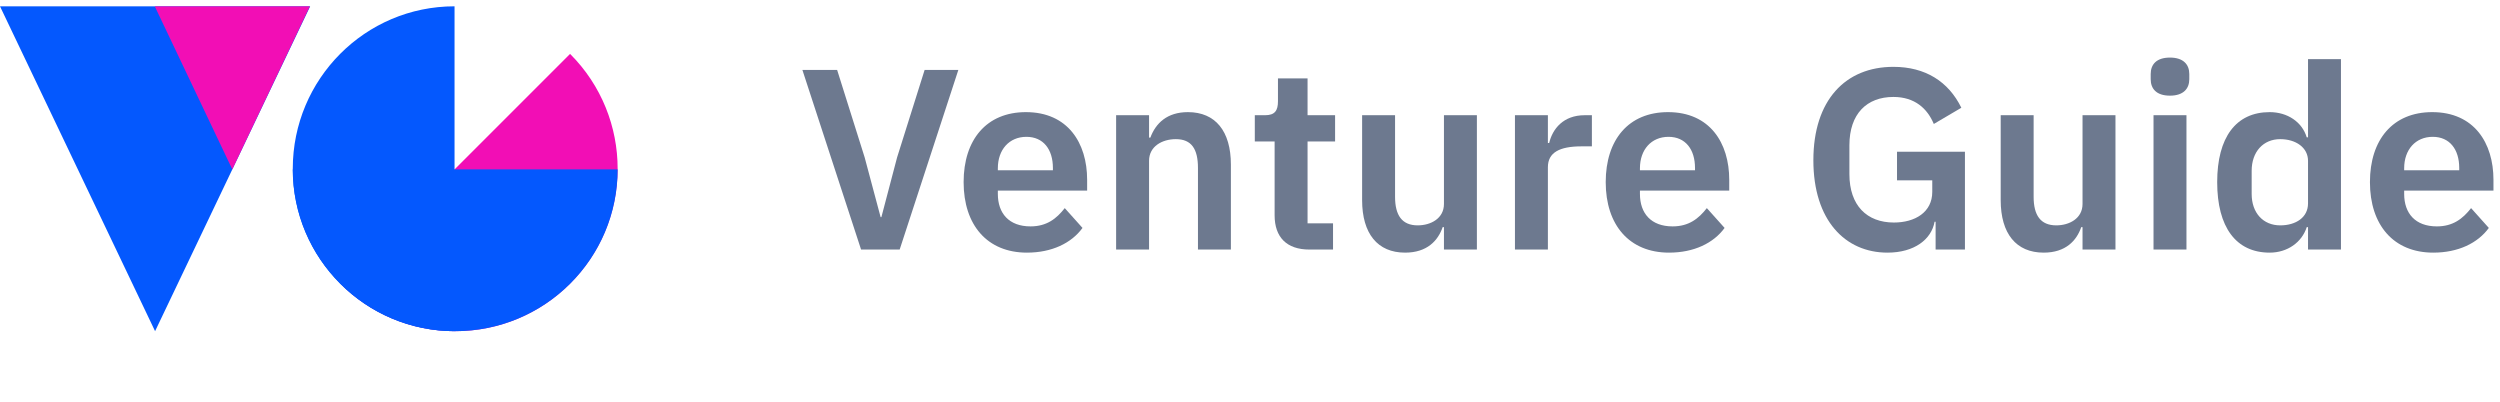
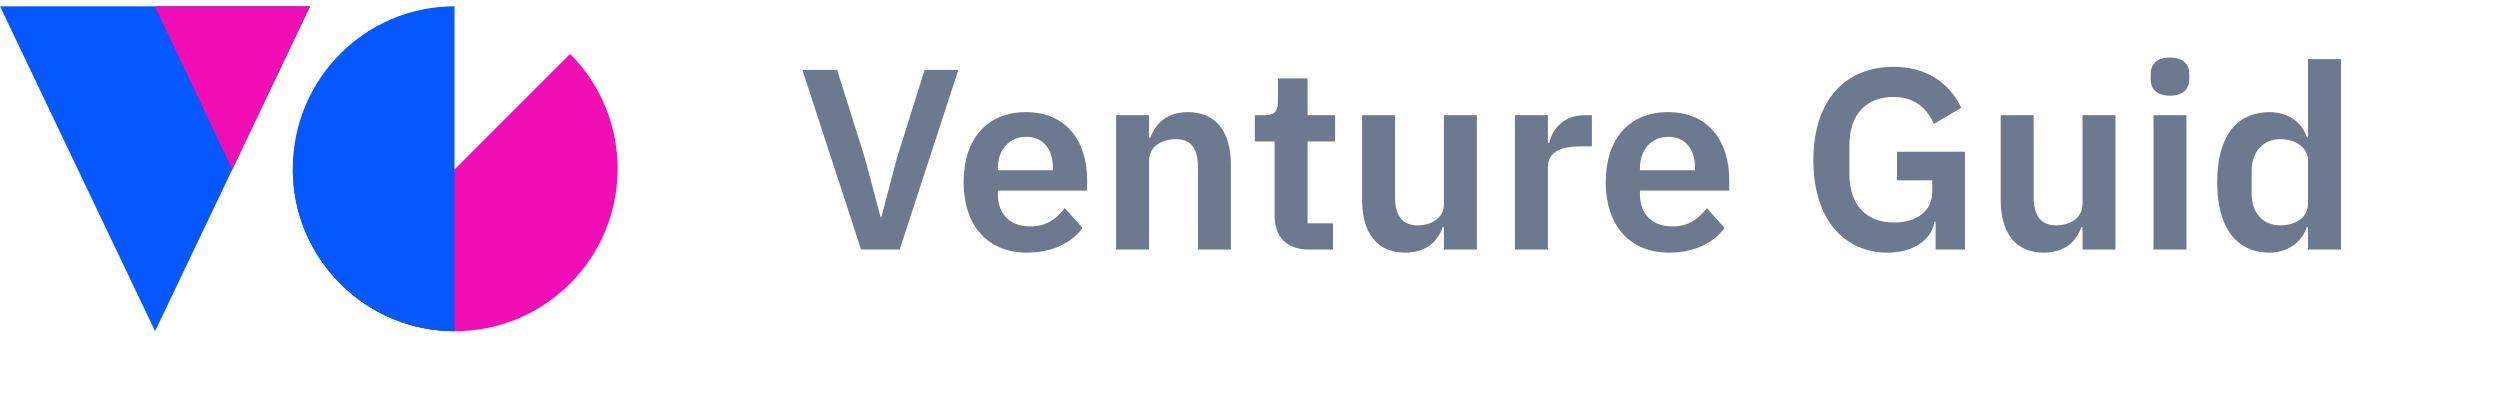
<svg xmlns="http://www.w3.org/2000/svg" width="255" height="41" viewBox="0 0 255 41" fill="none">
  <path d="M58.147 28.927C64.617 22.457 64.617 11.967 58.147 5.497L34.717 28.927C41.187 35.398 51.677 35.398 58.147 28.927Z" fill="#F20EB5" />
  <path d="M29.863 17.212C29.863 26.362 37.25 33.78 46.363 33.78L46.363 0.644C37.25 0.644 29.863 8.062 29.863 17.212Z" fill="#0458FE" />
-   <path d="M46.431 33.781C55.581 33.781 62.999 26.394 62.999 17.282L29.863 17.282C29.863 26.394 37.281 33.781 46.431 33.781Z" fill="#0458FE" />
+   <path d="M46.431 33.781L29.863 17.282C29.863 26.394 37.281 33.781 46.431 33.781Z" fill="#0458FE" />
  <path d="M15.818 33.78L4.34824e-07 0.644L31.636 0.644L15.818 33.78Z" fill="#0458FE" />
  <path d="M23.695 17.279L15.786 0.643L31.604 0.643L23.695 17.279Z" fill="#F20EB5" />
  <path d="M91.766 25.454L97.751 7.133H94.312L91.503 16.057L89.902 22.147H89.823L88.196 16.057L85.387 7.133H81.844L87.829 25.454H91.766Z" fill="#6D798F" />
  <path d="M104.746 25.769C107.292 25.769 109.287 24.798 110.416 23.249L108.605 21.228C107.765 22.304 106.767 23.092 105.114 23.092C102.909 23.092 101.78 21.753 101.78 19.784V19.443H110.888V18.341C110.888 14.587 108.92 11.437 104.641 11.437C100.625 11.437 98.289 14.246 98.289 18.577C98.289 22.96 100.704 25.769 104.746 25.769ZM104.694 13.957C106.426 13.957 107.397 15.243 107.397 17.133V17.369H101.78V17.16C101.78 15.27 102.935 13.957 104.694 13.957Z" fill="#6D798F" />
  <path d="M117.204 25.454V16.398C117.204 14.928 118.543 14.193 119.934 14.193C121.535 14.193 122.192 15.191 122.192 17.133V25.454H125.551V16.792C125.551 13.38 123.976 11.437 121.168 11.437C119.042 11.437 117.887 12.566 117.336 14.036H117.204V11.752H113.844V25.454H117.204Z" fill="#6D798F" />
  <path d="M133.554 25.454H135.969V22.777H133.371V14.43H136.179V11.752H133.371V7.999H130.352V10.335C130.352 11.28 130.037 11.752 129.04 11.752H127.99V14.43H130.011V21.963C130.011 24.194 131.244 25.454 133.554 25.454Z" fill="#6D798F" />
  <path d="M147.283 25.454H150.643V11.752H147.283V20.808C147.283 22.278 145.944 22.987 144.606 22.987C143.004 22.987 142.296 21.963 142.296 20.073V11.752H138.936V20.414C138.936 23.827 140.511 25.769 143.319 25.769C145.577 25.769 146.679 24.535 147.152 23.17H147.283V25.454Z" fill="#6D798F" />
  <path d="M157.885 25.454V17.055C157.885 15.558 159.066 14.928 161.323 14.928H162.373V11.752H161.638C159.46 11.752 158.357 13.143 158.016 14.587H157.885V11.752H154.525V25.454H157.885Z" fill="#6D798F" />
  <path d="M170.24 25.769C172.786 25.769 174.781 24.798 175.909 23.249L174.098 21.228C173.258 22.304 172.261 23.092 170.607 23.092C168.402 23.092 167.274 21.753 167.274 19.784V19.443H176.382V18.341C176.382 14.587 174.413 11.437 170.135 11.437C166.119 11.437 163.783 14.246 163.783 18.577C163.783 22.96 166.197 25.769 170.24 25.769ZM170.187 13.957C171.92 13.957 172.891 15.243 172.891 17.133V17.369H167.274V17.16C167.274 15.27 168.429 13.957 170.187 13.957Z" fill="#6D798F" />
  <path d="M197.432 25.454H200.424V15.48H193.495V18.393H197.091V19.574C197.091 21.648 195.332 22.698 193.18 22.698C190.424 22.698 188.639 20.965 188.639 17.763V14.823C188.639 11.595 190.424 9.889 193.127 9.889C195.306 9.889 196.592 11.07 197.248 12.645L200.057 10.991C198.744 8.314 196.382 6.818 193.127 6.818C188.245 6.818 184.964 10.204 184.964 16.346C184.964 22.488 188.219 25.769 192.523 25.769C195.28 25.769 197.012 24.404 197.327 22.619H197.432V25.454Z" fill="#6D798F" />
  <path d="M212.418 25.454H215.778V11.752H212.418V20.808C212.418 22.278 211.079 22.987 209.74 22.987C208.139 22.987 207.43 21.963 207.43 20.073V11.752H204.071V20.414C204.071 23.827 205.646 25.769 208.454 25.769C210.712 25.769 211.814 24.535 212.286 23.17H212.418V25.454Z" fill="#6D798F" />
  <path d="M221.339 9.757C222.704 9.757 223.308 9.049 223.308 8.077V7.552C223.308 6.581 222.704 5.873 221.339 5.873C219.948 5.873 219.371 6.581 219.371 7.552V8.077C219.371 9.049 219.948 9.757 221.339 9.757ZM219.659 25.454H223.019V11.752H219.659V25.454Z" fill="#6D798F" />
  <path d="M235.418 25.454H238.778V6.03H235.418V14.01H235.287C234.815 12.435 233.318 11.437 231.507 11.437C228.069 11.437 226.153 14.01 226.153 18.577C226.153 23.17 228.069 25.769 231.507 25.769C233.318 25.769 234.788 24.719 235.287 23.17H235.418V25.454ZM232.583 22.987C230.851 22.987 229.67 21.727 229.67 19.784V17.422C229.67 15.48 230.851 14.193 232.583 14.193C234.185 14.193 235.418 15.06 235.418 16.398V20.756C235.418 22.173 234.185 22.987 232.583 22.987Z" fill="#6D798F" />
-   <path d="M248.191 25.769C250.737 25.769 252.732 24.798 253.861 23.249L252.05 21.228C251.21 22.304 250.212 23.092 248.559 23.092C246.354 23.092 245.225 21.753 245.225 19.784V19.443H254.333V18.341C254.333 14.587 252.365 11.437 248.086 11.437C244.07 11.437 241.734 14.246 241.734 18.577C241.734 22.96 244.149 25.769 248.191 25.769ZM248.139 13.957C249.871 13.957 250.842 15.243 250.842 17.133V17.369H245.225V17.16C245.225 15.27 246.38 13.957 248.139 13.957Z" fill="#6D798F" />
</svg>